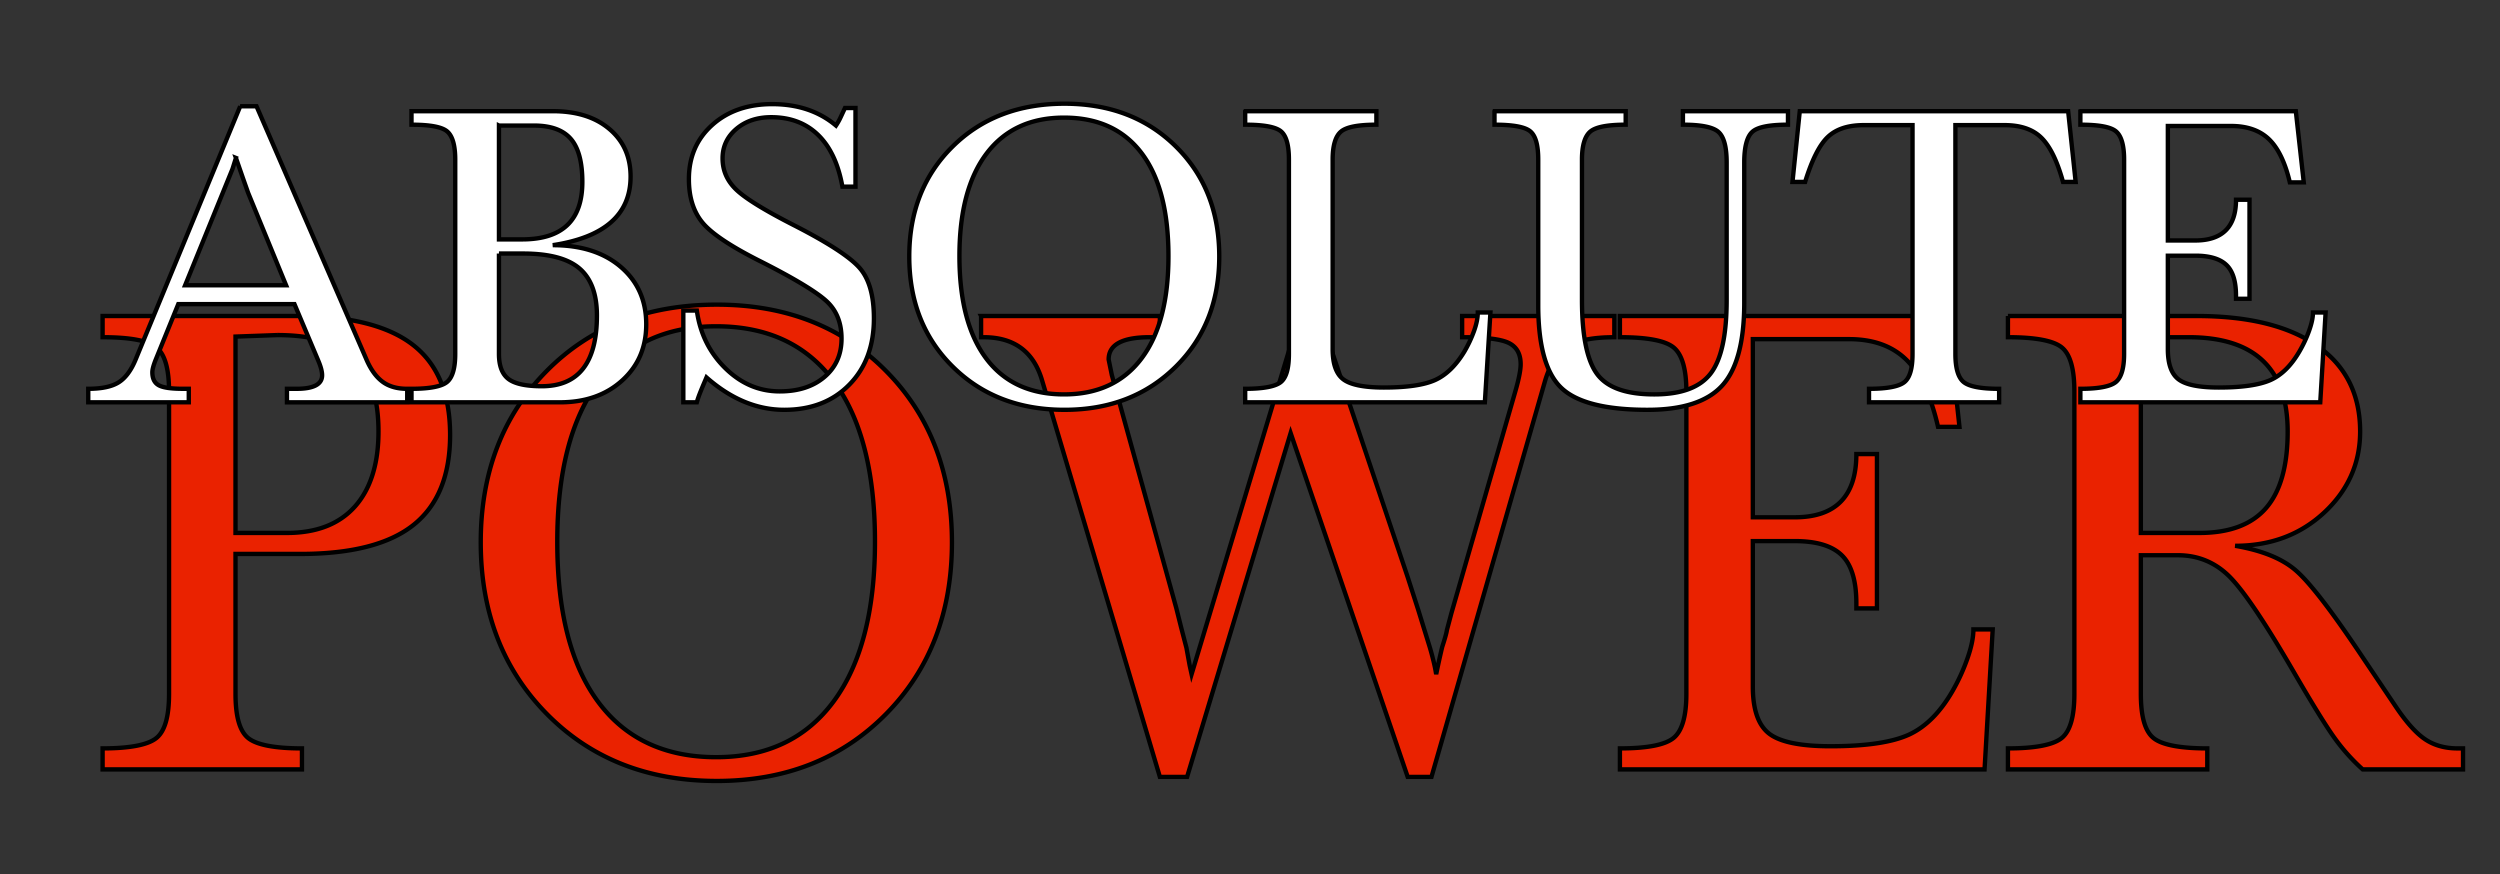
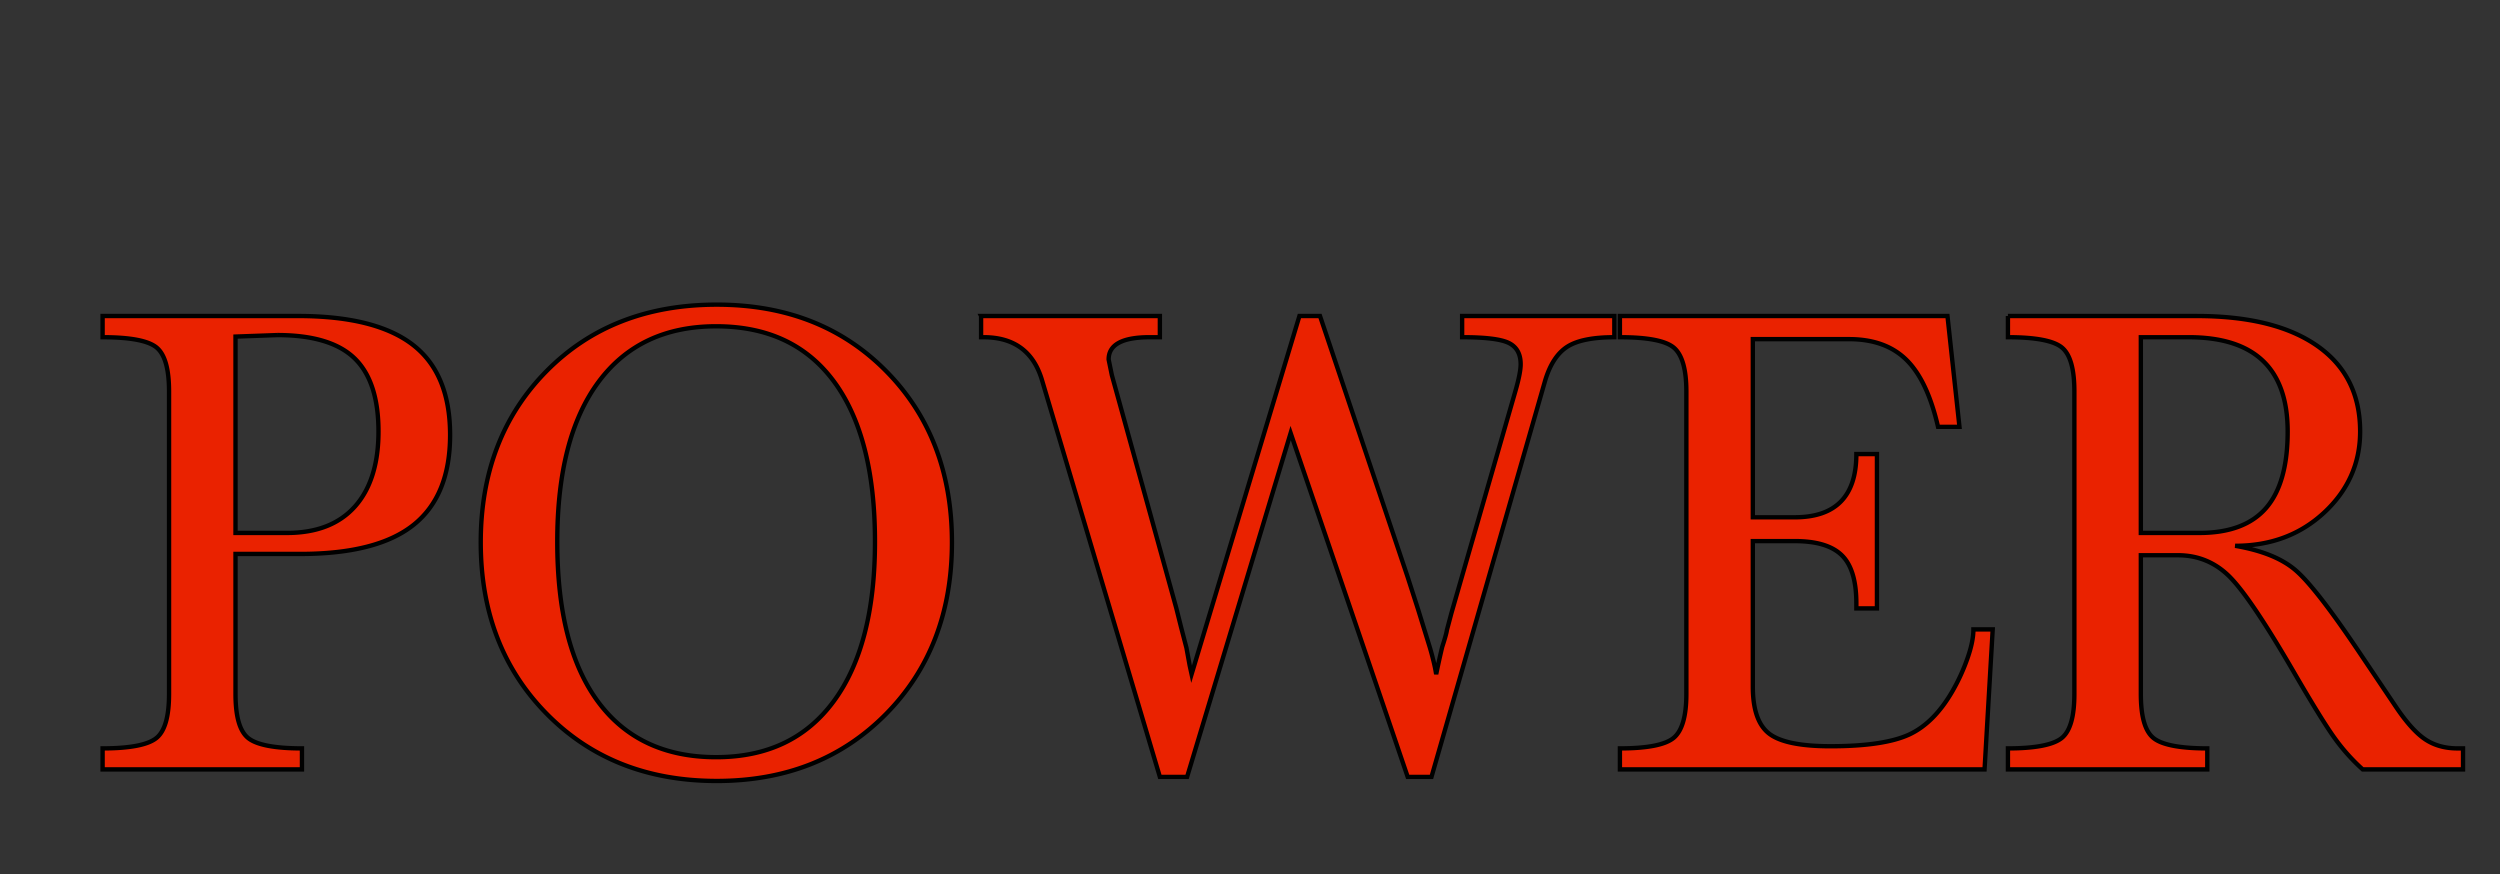
<svg xmlns="http://www.w3.org/2000/svg" width="286" height="100">
  <rect width="100%" height="100%" fill="#333333" stroke="none" />
  <path d="M81.998 34.851c-7.958 0-14.455 2.524-19.472 7.602-5.017 5.08-7.529 11.614-7.529 19.595 0 7.983 2.535 14.539 7.578 19.644 5.043 5.105 11.516 7.651 19.423 7.651 7.855 0 14.306-2.546 19.35-7.651 5.042-5.105 7.553-11.661 7.553-19.644 0-7.981-2.512-14.516-7.53-19.595-5.017-5.078-11.467-7.602-19.373-7.602zm-70.261 1.3v2.428c3.192 0 5.266.399 6.204 1.201.938.803 1.398 2.463 1.398 5.003v34.603c0 2.54-.46 4.2-1.398 5.003-.938.804-3.012 1.227-6.204 1.227v2.403h22.807v-2.403c-3.192 0-5.267-.423-6.205-1.227-.937-.803-1.397-2.464-1.397-5.003V63.372h7.381c5.88 0 10.21-1.105 12.998-3.335 2.788-2.23 4.17-5.663 4.17-10.275 0-4.665-1.406-8.098-4.244-10.3-2.838-2.203-7.24-3.311-13.169-3.311H11.737zm100.499 0v2.428h.294c3.497 0 5.733 1.661 6.695 4.978l13.464 45.32h3.114l11.846-39.336 13.39 39.336h2.722l12.998-45.32c.556-1.866 1.41-3.174 2.55-3.9 1.14-.725 2.938-1.078 5.37-1.078V36.15h-17.411v2.428c2.685 0 4.459.221 5.346.662.887.44 1.349 1.237 1.349 2.428 0 .673-.208 1.714-.613 3.114l-7.308 25.358-.515 1.937c-.052.363-.237 1.005-.54 1.938a87.958 87.958 0 0 0-.687 3.114 17.838 17.838 0 0 0-.368-1.74 26.538 26.538 0 0 0-.465-1.669l-1.227-3.972-1.201-3.728-10.03-29.87h-2.355l-12.336 40.98-.22-1.006-.368-2.011-.613-2.354-.54-2.159-7.381-26.682-.368-1.79c0-1.71 1.566-2.55 4.708-2.55h1.153V36.15h-20.453zm73.081 0v2.428c3.193 0 5.242.399 6.18 1.201.938.803 1.423 2.463 1.423 5.003v34.603c0 2.54-.485 4.2-1.423 5.003-.938.804-2.987 1.227-6.18 1.227v2.403h41.716l.932-16.014h-2.208c0 .933-.231 2.018-.662 3.261a22.076 22.076 0 0 1-1.692 3.728c-1.42 2.488-3.102 4.171-5.027 5.052-1.926.881-4.92 1.324-8.976 1.324-3.446 0-5.773-.487-7.014-1.447-1.241-.959-1.864-2.752-1.864-5.395V61.901h4.782c2.484 0 4.281.53 5.396 1.618 1.114 1.089 1.667 2.926 1.667 5.518v.564h2.355V51.944h-2.355c0 4.82-2.35 7.235-7.063 7.235h-4.782v-20.38h11.011c2.788 0 4.976.798 6.573 2.38 1.597 1.58 2.794 4.127 3.605 7.65h2.452l-1.373-12.678h-37.473zm44.389 0v2.428c3.192 0 5.266.399 6.204 1.201.938.803 1.398 2.463 1.398 5.003v34.603c0 2.54-.46 4.2-1.398 5.003-.938.804-3.012 1.227-6.204 1.227v2.403h22.807v-2.403c-3.192 0-5.267-.423-6.205-1.227-.937-.803-1.397-2.464-1.397-5.003V63.52h4.242c2.331 0 4.337.842 5.984 2.526 1.647 1.685 4.09 5.34 7.333 10.938 2.077 3.576 3.598 6.034 4.561 7.382a22.228 22.228 0 0 0 3.262 3.654h11.477v-2.403h-.613c-1.47 0-2.69-.357-3.703-1.03-1.014-.674-2.143-1.914-3.36-3.728l-4.022-5.984c-3.396-5.079-5.885-8.29-7.455-9.638-1.57-1.347-3.875-2.277-6.916-2.796 4.054 0 7.44-1.261 10.178-3.8 2.736-2.54 4.12-5.642 4.12-9.27 0-4.25-1.637-7.506-4.88-9.786-3.244-2.28-7.851-3.433-13.832-3.433h-21.581zM81.924 37.328c5.88 0 10.371 2.103 13.489 6.327 3.117 4.224 4.684 10.337 4.684 18.32 0 7.929-1.59 14.02-4.734 18.27-3.142 4.25-7.611 6.376-13.439 6.376-5.878 0-10.395-2.128-13.512-6.352-3.118-4.224-4.66-10.313-4.66-18.295 0-7.93 1.566-14.02 4.709-18.27 3.142-4.25 7.636-6.376 13.463-6.376zm-50.2 1.005c4.053 0 7.003.887 8.828 2.649 1.825 1.762 2.747 4.552 2.747 8.387 0 3.733-.923 6.613-2.722 8.608-1.8 1.995-4.38 2.992-7.774 2.992h-5.861V38.505l4.782-.172zm213.187.246h5.468c7.551 0 11.33 3.587 11.33 10.79 0 3.94-.83 6.864-2.476 8.755-1.648 1.892-4.181 2.845-7.627 2.845h-6.695v-22.39z" style="fill:#ea2200;fill-opacity:1;stroke:#000;stroke-width:.5;stroke-miterlimit:4;stroke-opacity:1;stroke-dasharray:none" />
-   <path d="M121.776 11.863c-5.235 0-9.501 1.641-12.802 4.904-3.3 3.263-4.954 7.454-4.954 12.581 0 5.129 1.661 9.326 4.979 12.605 3.317 3.28 7.575 4.93 12.777 4.93 5.168 0 9.41-1.65 12.728-4.93 3.317-3.28 4.978-7.476 4.978-12.605 0-5.127-1.653-9.318-4.954-12.58-3.3-3.264-7.55-4.905-12.752-4.905zm-33.45.049c-2.802 0-5.1.805-6.868 2.403-1.767 1.598-2.648 3.649-2.648 6.18 0 2.13.56 3.828 1.643 5.076 1.084 1.249 3.319 2.717 6.72 4.415 3.867 1.965 6.354 3.488 7.455 4.537 1.1 1.048 1.643 2.453 1.643 4.218 0 1.831-.662 3.29-1.962 4.39-1.3 1.099-3 1.643-5.101 1.643-2.367 0-4.429-.884-6.23-2.649-1.8-1.765-2.895-3.967-3.26-6.597h-1.546v10.496h1.545c.066-.266.216-.708.466-1.324.25-.616.472-1.121.638-1.52 2.8 2.464 5.768 3.703 8.902 3.703 3.068 0 5.547-.955 7.43-2.87 1.885-1.914 2.82-4.448 2.821-7.577 0-2.598-.535-4.515-1.619-5.764-1.083-1.248-3.578-2.882-7.48-4.88-3.334-1.698-5.53-3.047-6.596-4.046-1.067-1-1.619-2.198-1.619-3.63 0-1.366.544-2.502 1.594-3.384 1.05-.883 2.372-1.324 3.973-1.324 2.2 0 3.987.686 5.37 2.035 1.385 1.35 2.306 3.313 2.772 5.91h1.496v-9h-1.202c-.3.633-.488 1.051-.588 1.25-.1.2-.242.461-.442.761-1.934-1.632-4.375-2.452-7.308-2.452zm-60.845.245L15.49 41.193c-.534 1.265-1.195 2.11-1.962 2.575-.767.466-1.9.711-3.433.711v1.545h11.501V44.48h-.613c-1.366 0-2.295-.126-2.795-.392s-.76-.763-.76-1.496c0-.333.134-.8.367-1.398l2.6-6.4h13.292l2.697 6.4c.3.7.466 1.276.466 1.741 0 1.033-.984 1.545-2.918 1.545h-1.104v1.545h13.758V44.48c-1.167 0-2.103-.276-2.82-.809-.717-.532-1.315-1.345-1.815-2.477L29.345 12.157H27.48zm19.595.564v1.545c2.1 0 3.454.244 4.07.76.618.516.933 1.605.933 3.237v22.219c0 1.631-.315 2.696-.932 3.213-.617.516-1.971.784-4.071.784v1.545H64.07c2.9 0 5.278-.836 7.112-2.501 1.833-1.665 2.746-3.795 2.747-6.425 0-2.698-.96-4.884-2.894-6.548-1.934-1.665-4.532-2.502-7.799-2.502 5.935-.899 8.902-3.518 8.902-7.847 0-2.264-.81-4.08-2.428-5.445-1.617-1.365-3.774-2.035-6.474-2.035H47.076zm95.373 0v1.545c2.1 0 3.479.244 4.096.76s.907 1.605.907 3.237v22.219c0 1.631-.29 2.696-.907 3.213-.617.516-1.995.784-4.096.784v1.545h27.418l.638-10.275h-1.447c0 .6-.134 1.286-.417 2.084a14.196 14.196 0 0 1-1.128 2.404c-.968 1.598-2.085 2.671-3.335 3.237-1.25.566-3.194.858-5.862.858-2.267 0-3.818-.315-4.635-.932-.816-.616-1.226-1.76-1.226-3.458V18.263c0-1.598.323-2.68.957-3.212.633-.533 1.98-.785 4.046-.785V12.72H142.45zm28.522 0v1.545c2.1 0 3.478.244 4.095.76.617.516.908 1.605.908 3.237v16.628c0 4.627.874 7.784 2.624 9.466 1.75 1.682 5.048 2.526 9.883 2.526 4 0 6.85-.924 8.534-2.771 1.684-1.848 2.526-5.005 2.526-9.467V18.607c0-1.798.316-2.983.932-3.532.617-.549 1.971-.81 4.071-.81v-1.544h-12.017v1.545c2.1 0 3.479.276 4.096.858.617.583.907 1.751.907 3.483v15.695c0 4.028-.605 6.838-1.839 8.436-1.234 1.599-3.382 2.38-6.45 2.38-3.167 0-5.332-.75-6.499-2.282-1.166-1.531-1.765-4.372-1.765-8.534V18.263c0-1.598.323-2.68.956-3.212.633-.533 1.98-.785 4.046-.785V12.72h-15.008zm34.922 0-.834 8.093h1.447c.767-2.497 1.625-4.21 2.575-5.126.95-.916 2.32-1.373 4.12-1.373h5.592v26.167c0 1.631-.29 2.696-.908 3.213-.617.516-1.97.784-4.07.784v1.545H228.7V44.48c-2.1 0-3.454-.268-4.07-.784-.618-.517-.933-1.582-.933-3.213V14.315h5.616c1.768 0 3.13.442 4.096 1.324.966.883 1.785 2.43 2.452 4.66l.147.515h1.447l-.858-8.093h-30.704zm32.102 0v1.545c2.1 0 3.454.244 4.07.76.618.516.933 1.605.933 3.237v22.219c0 1.631-.315 2.696-.932 3.213-.617.516-1.971.784-4.071.784v1.545h27.442l.613-10.275h-1.447c0 .6-.158 1.286-.441 2.084a14.196 14.196 0 0 1-1.128 2.404c-.934 1.598-2.02 2.671-3.286 3.237-1.267.566-3.243.858-5.91.858-2.268 0-3.795-.315-4.611-.932-.817-.616-1.226-1.76-1.226-3.458V29.25h3.139c1.634 0 2.823.355 3.556 1.055.733.699 1.103 1.866 1.103 3.531v.343h1.545V22.85H255.8c0 3.097-1.559 4.66-4.66 4.66h-3.138V14.413h7.234c1.834 0 3.29.505 4.34 1.52 1.051 1.016 1.847 2.666 2.38 4.93h1.594l-.908-8.142h-24.646zm-116.268.736c3.867 0 6.827 1.357 8.877 4.07 2.051 2.714 3.066 6.644 3.066 11.772 0 5.094-1.023 8.992-3.09 11.723-2.068 2.73-5.02 4.095-8.853 4.095-3.868 0-6.827-1.357-8.878-4.07-2.05-2.715-3.09-6.62-3.09-11.748 0-5.095 1.047-9.016 3.115-11.747 2.067-2.73 5.019-4.095 8.853-4.095zm-64.645.907h3.997c1.933 0 3.334.505 4.218 1.52.884 1.016 1.324 2.666 1.324 4.93 0 4.396-2.29 6.572-6.89 6.572h-2.65V14.364zM26.99 18.067l.809 2.33.589 1.668 4.34 10.57H21.18l5.42-13.317.392-1.25zm30.09 10.938h2.747c2.967 0 5.117.56 6.45 1.692 1.333 1.132 2.011 2.931 2.011 5.395 0 5.395-2.102 8.093-6.303 8.093-1.834 0-3.109-.284-3.825-.834-.717-.55-1.08-1.504-1.08-2.869V29.005z" style="fill:#fff;stroke:#000;stroke-width:.5;stroke-miterlimit:4;stroke-opacity:1;stroke-dasharray:none" />
</svg>